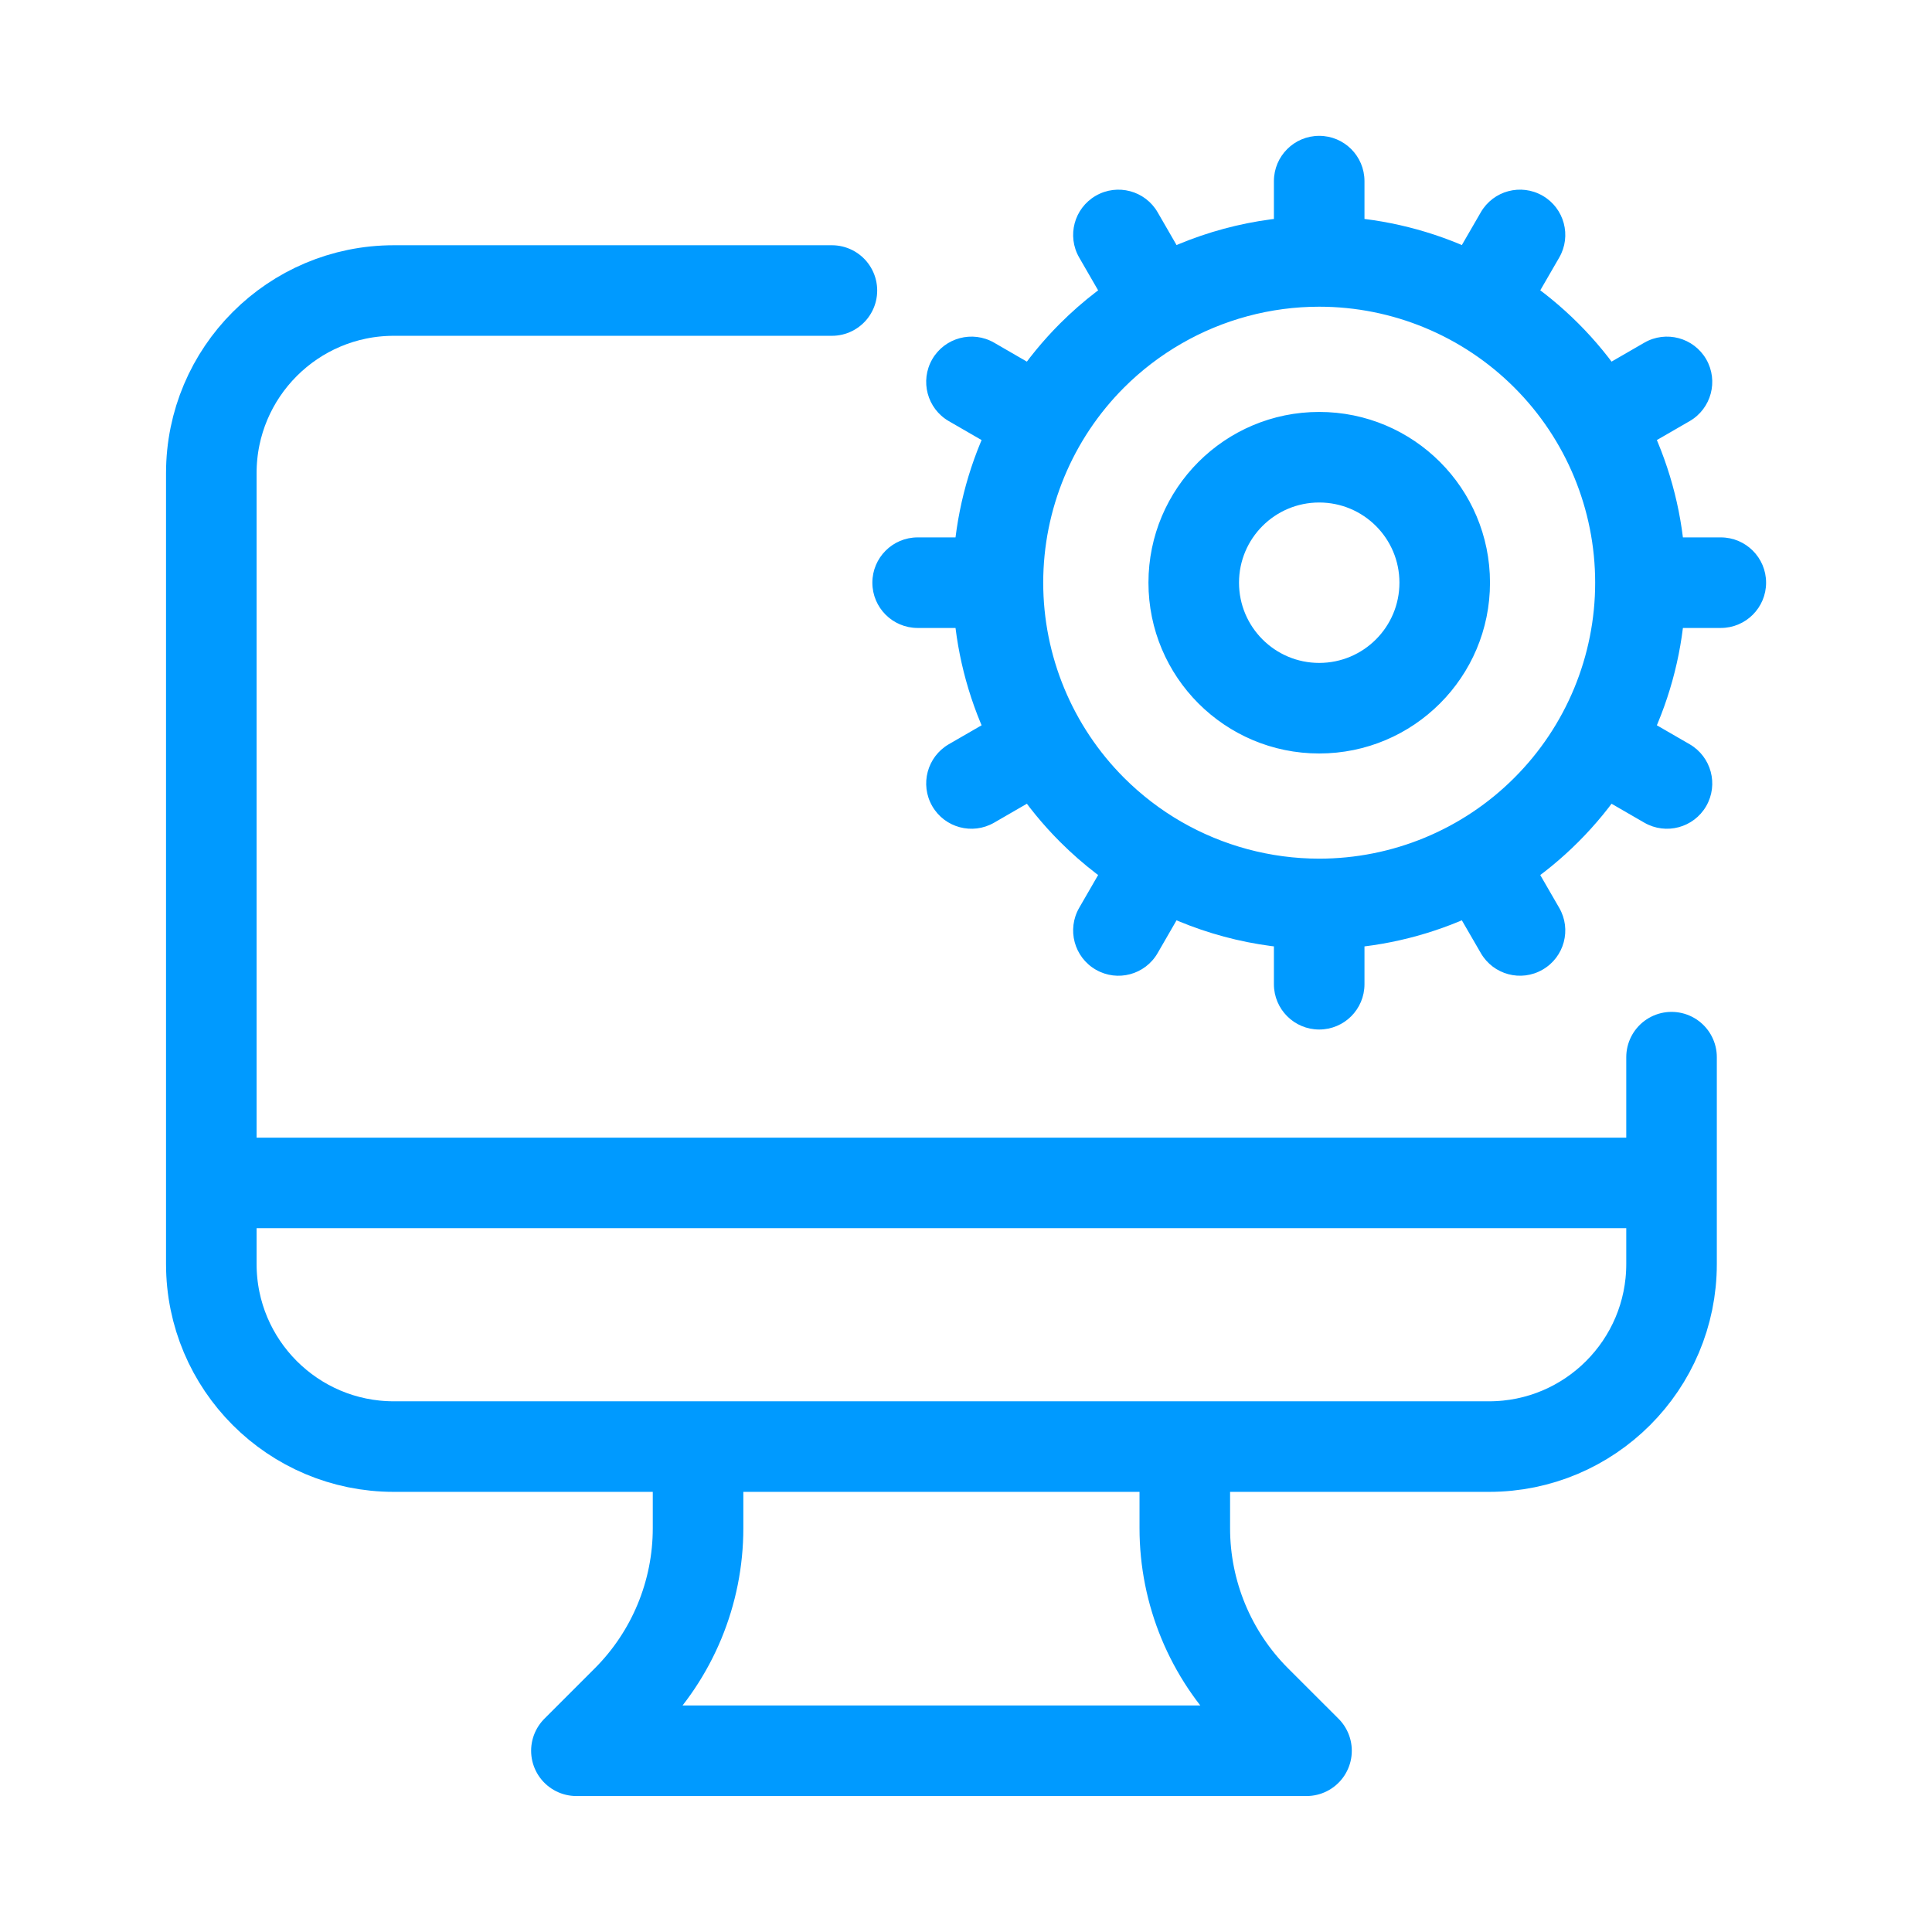
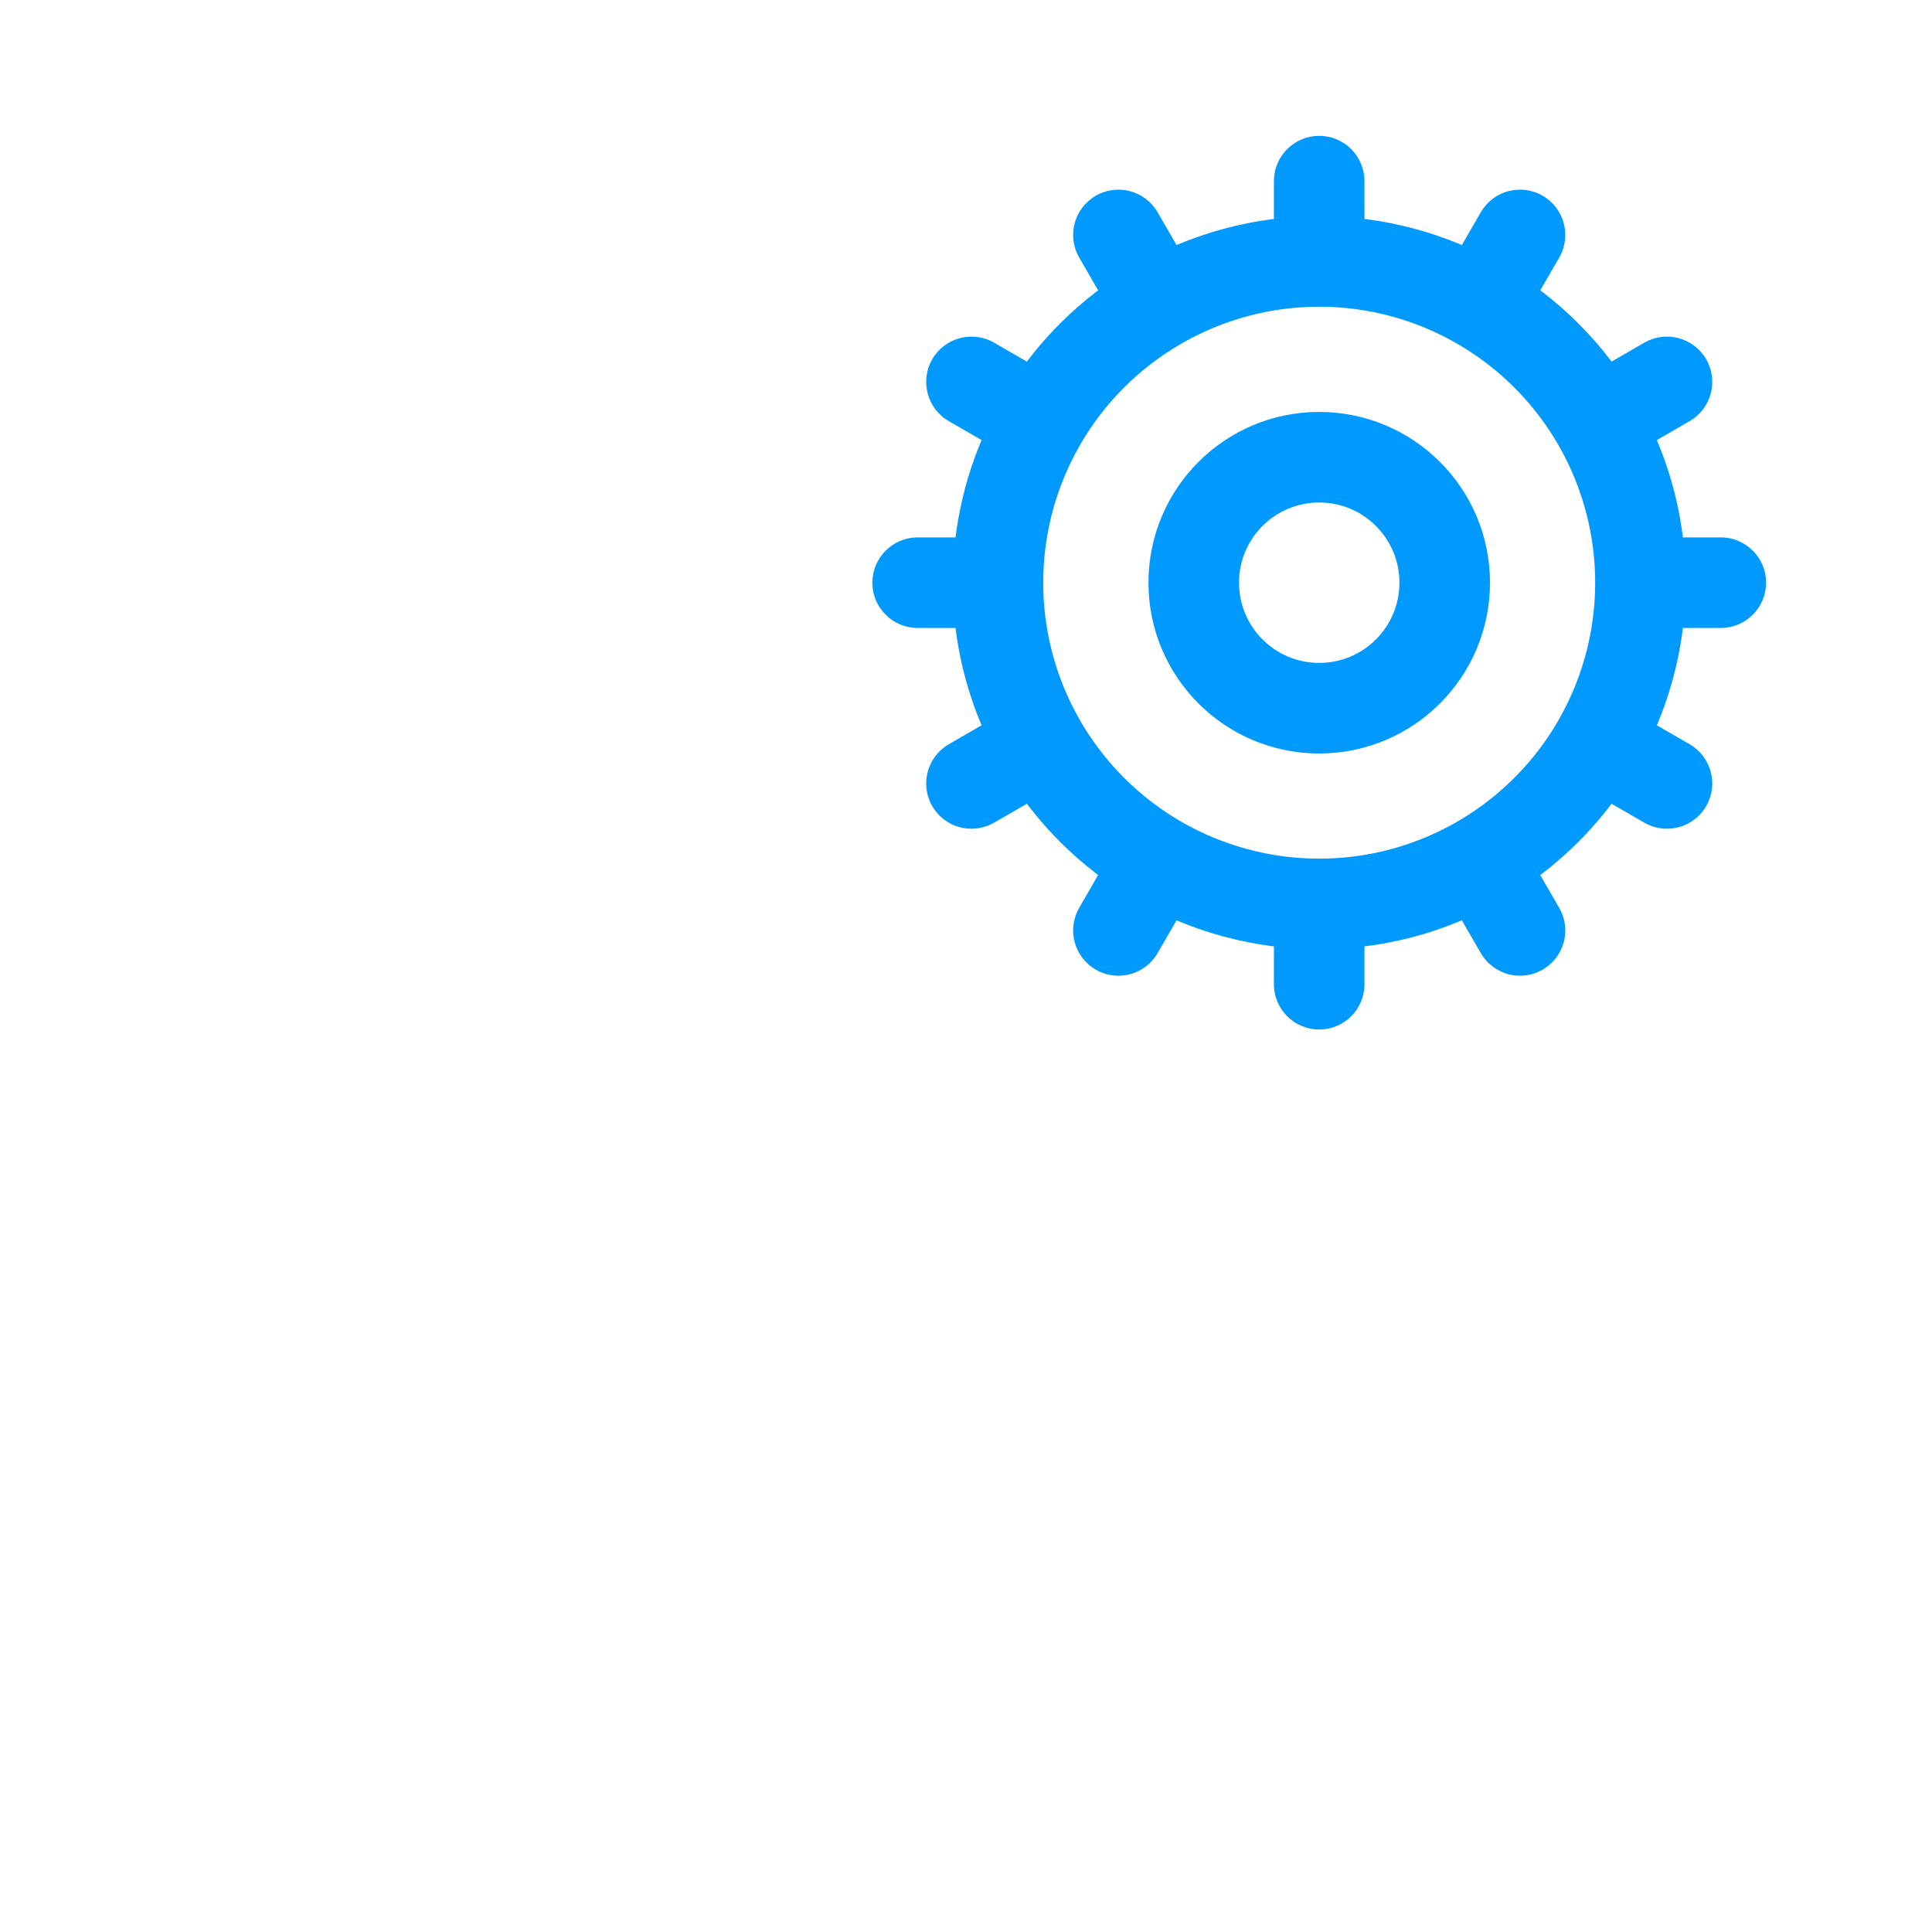
<svg xmlns="http://www.w3.org/2000/svg" width="32" height="32" viewBox="0 0 32 32" fill="none">
-   <path d="M11.562 23.96V25.313C11.562 26.382 11.137 27.408 10.381 28.164L9.547 28.998H21.64L20.805 28.164C20.049 27.408 19.624 26.382 19.624 25.313V23.96M3.5 7.836V20.936C3.5 22.606 4.854 23.96 6.523 23.96H24.663C26.332 23.96 27.686 22.606 27.686 20.936V19.627V17.51M3.5 7.836C3.5 6.166 4.854 4.812 6.523 4.812H13.779M3.5 7.836V16.905M27.686 19.593H15.593H3.5" stroke="#009AFF" stroke-width="1.5" stroke-linecap="round" stroke-linejoin="round" />
  <path d="M22.6 3C22.6 2.586 22.265 2.25 21.85 2.25C21.436 2.25 21.1 2.586 21.1 3H21.85H22.6ZM21.1 16.302C21.1 16.716 21.436 17.052 21.85 17.052C22.265 17.052 22.6 16.716 22.6 16.302H21.85H21.1ZM24.527 15.786C24.734 16.145 25.193 16.268 25.551 16.06C25.91 15.853 26.033 15.394 25.825 15.036L25.176 15.411L24.527 15.786ZM25.16 13.885C24.953 13.527 24.494 13.404 24.136 13.611C23.777 13.818 23.654 14.277 23.861 14.636L24.511 14.26L25.16 13.885ZM19.174 3.516C18.967 3.158 18.509 3.035 18.15 3.242C17.791 3.449 17.668 3.907 17.875 4.266L18.525 3.891L19.174 3.516ZM27.235 13.626C27.594 13.833 28.052 13.711 28.26 13.352C28.467 12.993 28.344 12.535 27.986 12.327L27.61 12.977L27.235 13.626ZM26.835 11.662C26.476 11.455 26.018 11.578 25.81 11.936C25.603 12.295 25.726 12.754 26.084 12.961L26.46 12.312L26.835 11.662ZM16.466 5.676C16.107 5.469 15.648 5.592 15.441 5.95C15.234 6.309 15.357 6.768 15.715 6.975L16.09 6.326L16.466 5.676ZM16.866 7.64C17.224 7.847 17.683 7.725 17.89 7.366C18.098 7.007 17.975 6.549 17.616 6.341L17.241 6.991L16.866 7.64ZM28.502 10.401C28.916 10.401 29.252 10.065 29.252 9.651C29.252 9.237 28.916 8.901 28.502 8.901V9.651V10.401ZM15.199 8.901C14.785 8.901 14.449 9.237 14.449 9.651C14.449 10.065 14.785 10.401 15.199 10.401V9.651V8.901ZM27.986 6.975C28.344 6.768 28.467 6.309 28.26 5.95C28.052 5.592 27.594 5.469 27.235 5.676L27.61 6.326L27.986 6.975ZM26.084 6.341C25.726 6.549 25.603 7.007 25.81 7.366C26.018 7.725 26.476 7.847 26.835 7.64L26.46 6.991L26.084 6.341ZM15.715 12.327C15.357 12.535 15.234 12.993 15.441 13.352C15.648 13.711 16.107 13.833 16.466 13.626L16.09 12.977L15.715 12.327ZM17.616 12.961C17.975 12.754 18.098 12.295 17.89 11.936C17.683 11.578 17.224 11.455 16.866 11.662L17.241 12.312L17.616 12.961ZM25.825 4.267C26.033 3.908 25.91 3.449 25.551 3.242C25.193 3.035 24.734 3.157 24.527 3.516L25.176 3.891L25.825 4.267ZM23.861 4.667C23.654 5.025 23.777 5.484 24.136 5.691C24.494 5.899 24.953 5.776 25.16 5.417L24.511 5.042L23.861 4.667ZM17.875 15.036C17.668 15.395 17.791 15.854 18.15 16.061C18.509 16.268 18.967 16.145 19.174 15.786L18.525 15.411L17.875 15.036ZM19.19 5.043L19.565 5.693L19.19 5.043ZM21.85 14.972V15.722C23.46 15.722 25.005 15.082 26.143 13.944L25.613 13.414L25.082 12.883C24.225 13.741 23.063 14.222 21.85 14.222V14.972ZM25.613 13.414L26.143 13.944C27.282 12.805 27.921 11.261 27.921 9.651H27.171H26.421C26.421 10.863 25.94 12.026 25.082 12.883L25.613 13.414ZM27.171 9.651H27.921C27.921 8.041 27.282 6.497 26.143 5.358L25.613 5.889L25.082 6.419C25.94 7.276 26.421 8.439 26.421 9.651H27.171ZM25.613 5.889L26.143 5.358C25.005 4.22 23.46 3.58 21.85 3.58V4.33V5.08C23.063 5.08 24.225 5.562 25.082 6.419L25.613 5.889ZM18.088 5.889L17.558 5.358C16.419 6.497 15.78 8.041 15.78 9.651H16.529H17.279C17.279 8.439 17.761 7.276 18.618 6.419L18.088 5.889ZM16.529 9.651H15.78C15.78 11.261 16.419 12.805 17.558 13.944L18.088 13.414L18.618 12.883C17.761 12.026 17.279 10.863 17.279 9.651H16.529ZM21.85 3H21.1V4.33H21.85H22.6V3H21.85ZM21.85 16.302H22.6V14.972H21.85H21.1V16.302H21.85ZM25.176 15.411L25.825 15.036L25.16 13.885L24.511 14.26L23.861 14.636L24.527 15.786L25.176 15.411ZM27.61 12.977L27.986 12.327L26.835 11.662L26.46 12.312L26.084 12.961L27.235 13.626L27.61 12.977ZM16.09 6.326L15.715 6.975L16.866 7.64L17.241 6.991L17.616 6.341L16.466 5.676L16.09 6.326ZM15.199 9.651V10.401H16.529V9.651V8.901H15.199V9.651ZM27.61 6.326L27.235 5.676L26.084 6.341L26.46 6.991L26.835 7.64L27.986 6.975L27.61 6.326ZM16.09 12.977L16.466 13.626L17.616 12.961L17.241 12.312L16.866 11.662L15.715 12.327L16.09 12.977ZM25.176 3.891L24.527 3.516L23.861 4.667L24.511 5.042L25.16 5.417L25.825 4.267L25.176 3.891ZM23.929 9.651H23.179C23.179 10.385 22.584 10.98 21.85 10.98V11.73V12.48C23.413 12.48 24.679 11.213 24.679 9.651H23.929ZM21.85 11.73V10.98C21.117 10.98 20.522 10.385 20.522 9.651H19.772H19.022C19.022 11.213 20.288 12.48 21.85 12.48V11.73ZM19.772 9.651H20.522C20.522 8.917 21.117 8.323 21.85 8.323V7.573V6.823C20.288 6.823 19.022 8.089 19.022 9.651H19.772ZM21.85 7.573V8.323C22.584 8.323 23.179 8.917 23.179 9.651H23.929H24.679C24.679 8.089 23.413 6.823 21.85 6.823V7.573ZM19.19 14.259L18.54 13.884L17.875 15.036L18.525 15.411L19.174 15.786L19.839 14.634L19.19 14.259ZM18.088 13.414L17.558 13.944C17.936 14.322 18.359 14.646 18.815 14.909L19.19 14.259L19.565 13.61C19.222 13.412 18.903 13.168 18.618 12.883L18.088 13.414ZM19.19 14.259L18.815 14.909C19.73 15.437 20.775 15.722 21.85 15.722V14.972V14.222C21.041 14.222 20.254 14.007 19.565 13.61L19.19 14.259ZM19.19 5.043L19.839 4.668L19.174 3.516L18.525 3.891L17.875 4.266L18.54 5.418L19.19 5.043ZM21.85 4.33V3.58C20.775 3.58 19.73 3.865 18.815 4.394L19.19 5.043L19.565 5.693C20.254 5.295 21.041 5.08 21.85 5.08V4.33ZM19.19 5.043L18.815 4.394C18.359 4.657 17.936 4.98 17.558 5.358L18.088 5.889L18.618 6.419C18.903 6.134 19.222 5.891 19.565 5.693L19.19 5.043ZM27.171 9.651V10.401H28.502V9.651V8.901H27.171V9.651Z" fill="#009AFF" />
</svg>